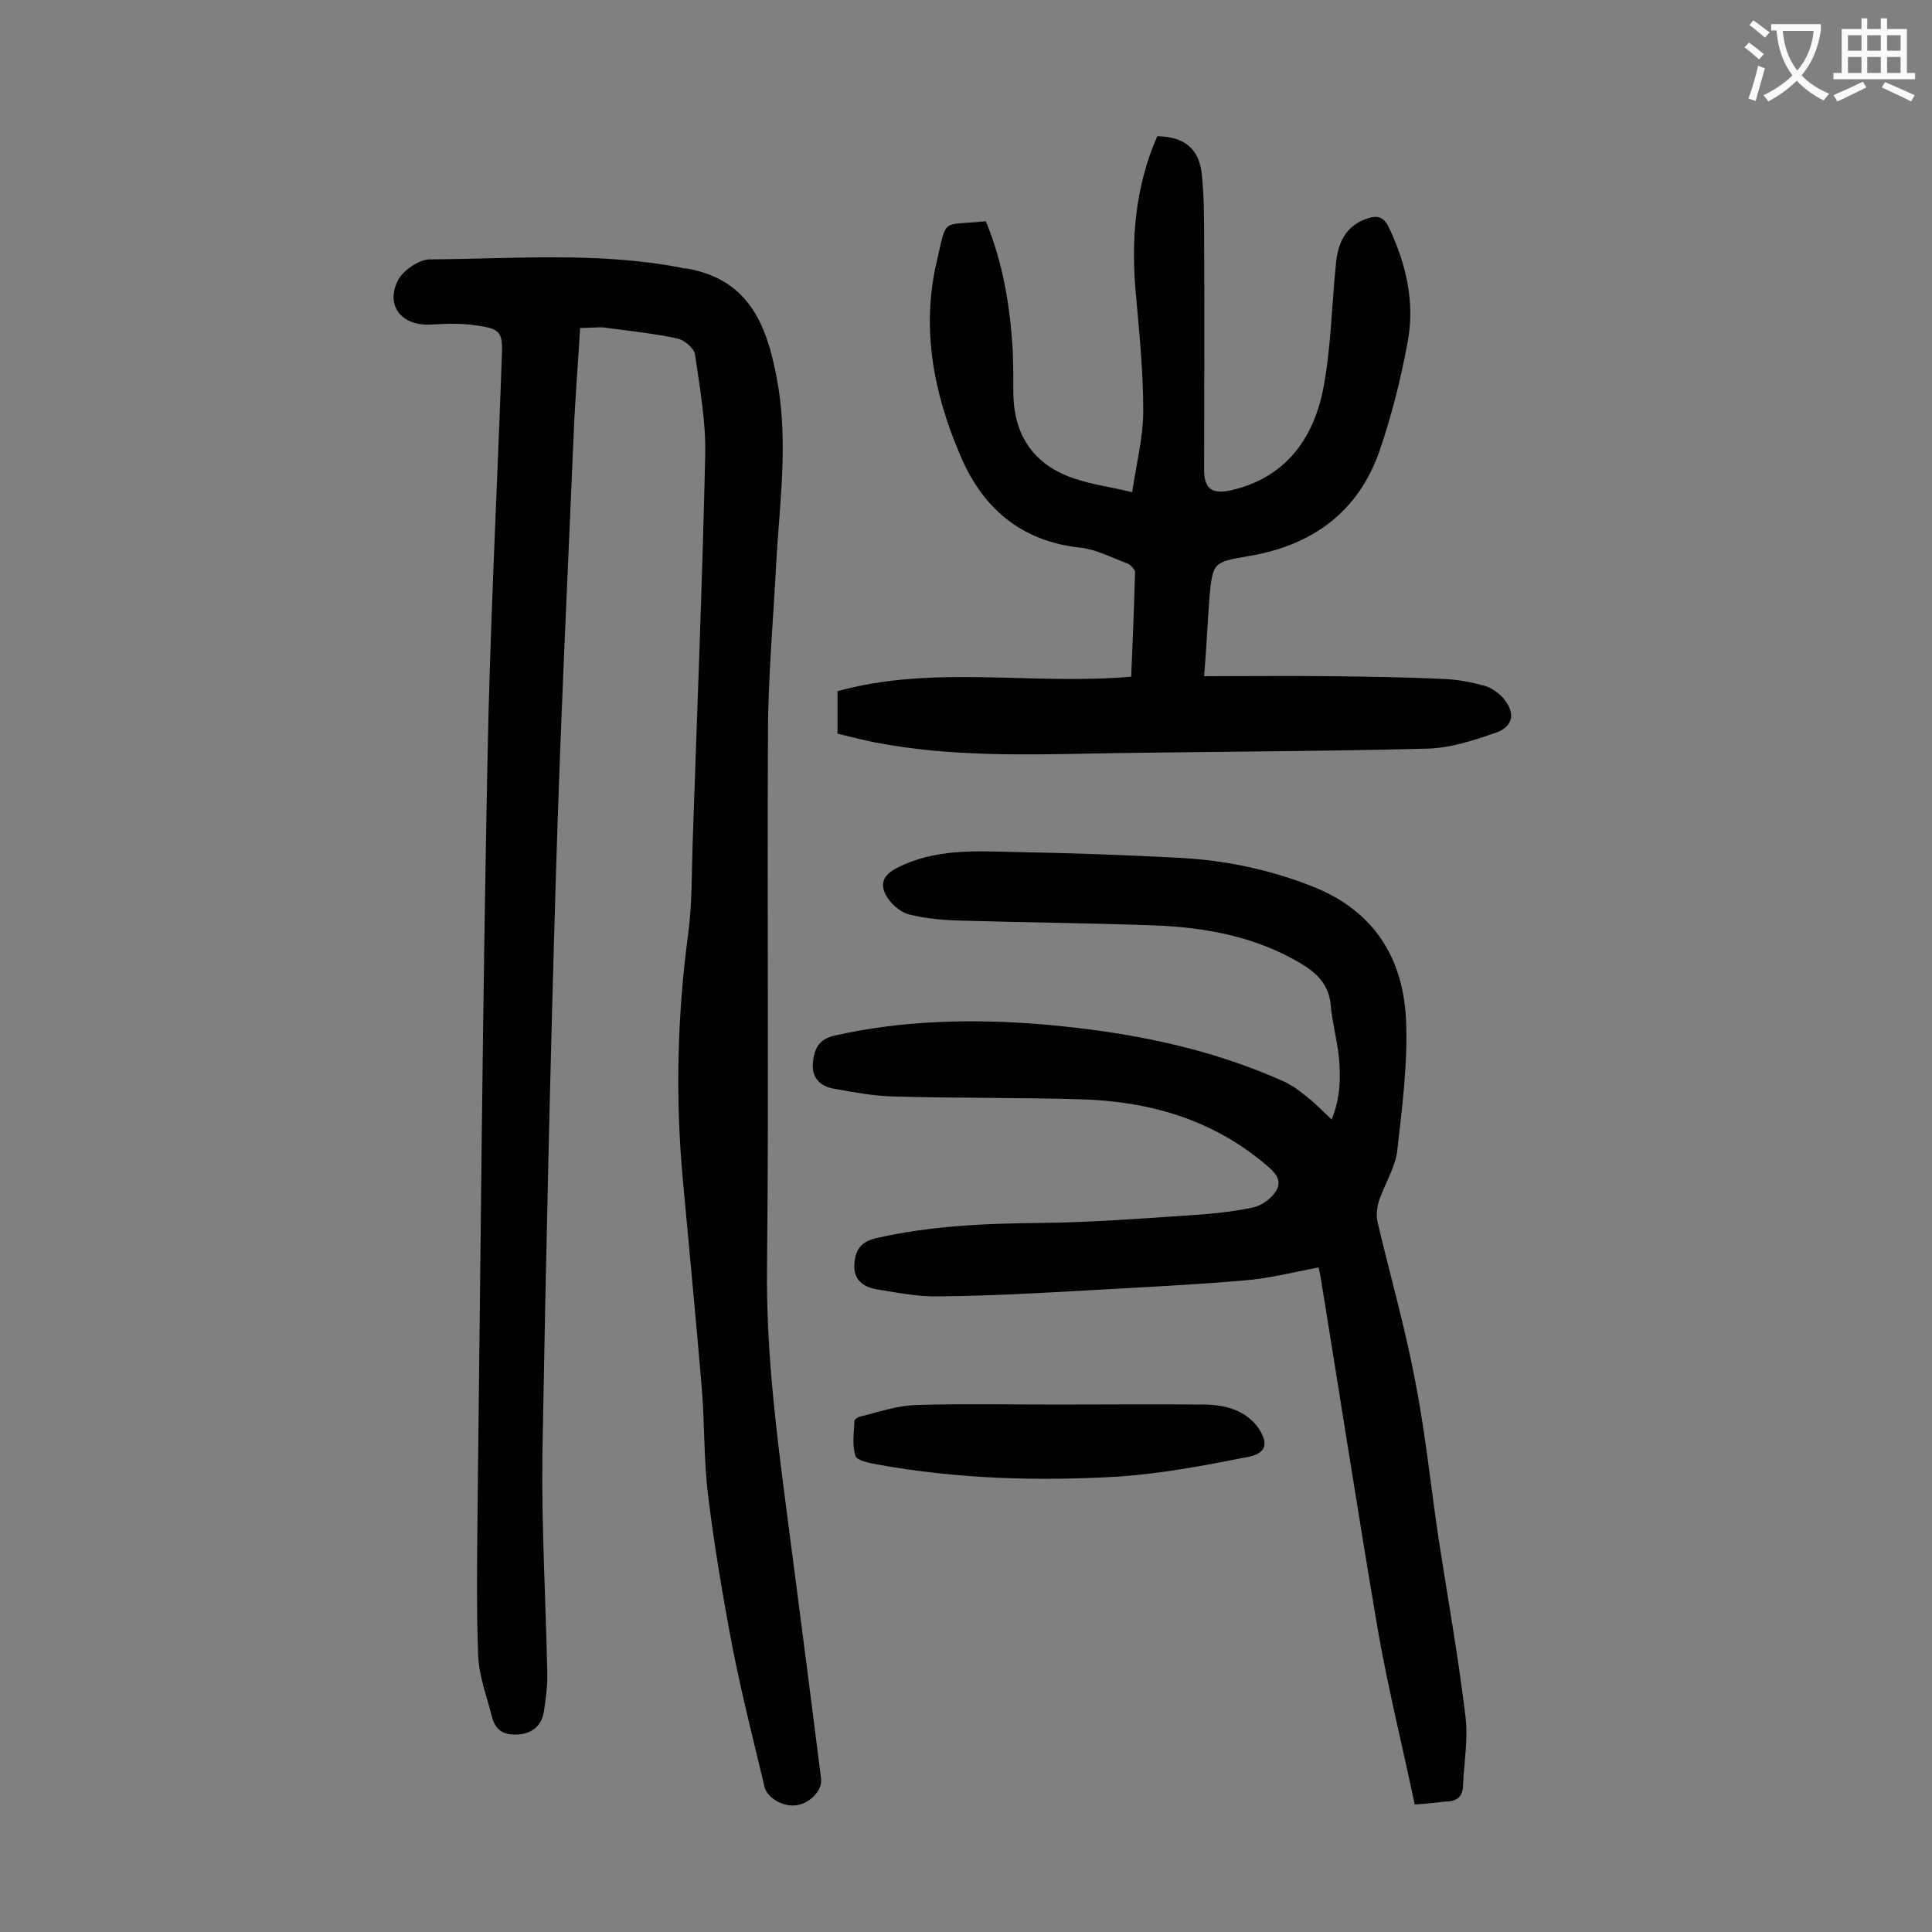
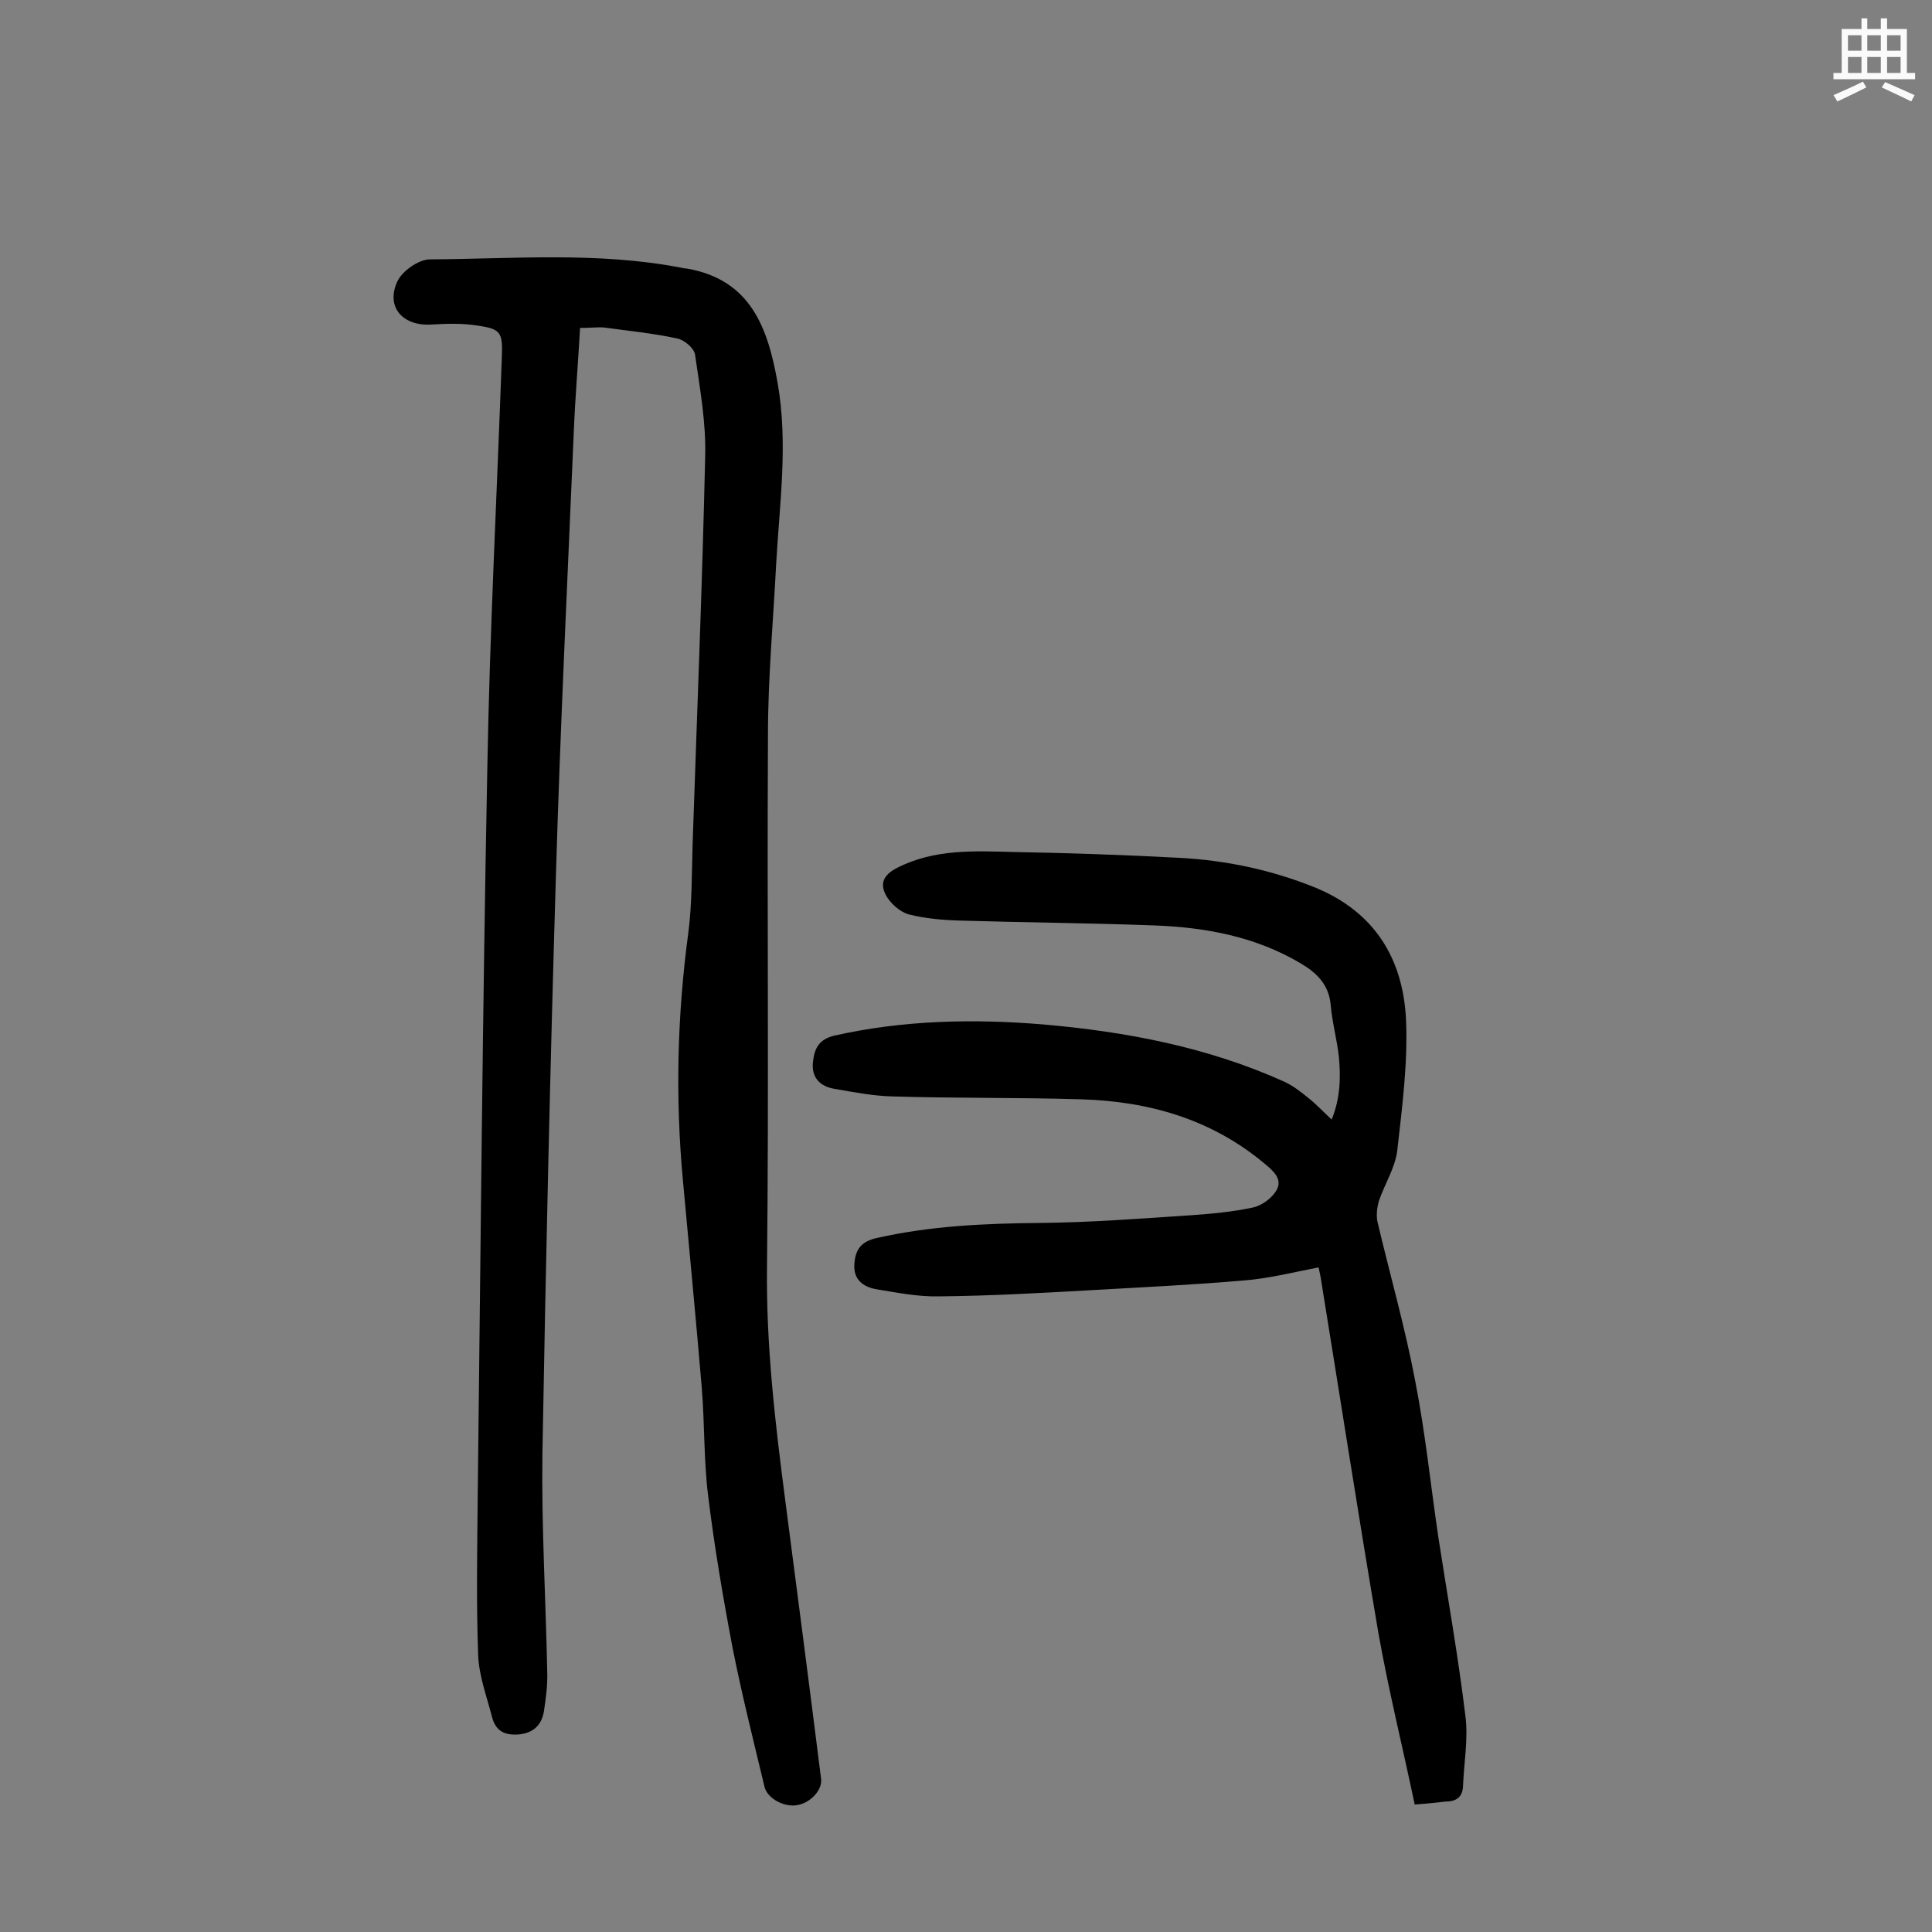
<svg xmlns="http://www.w3.org/2000/svg" enable-background="new 0 0 400 400" viewBox="0 0 400 400">
  <rect x="0" y="0" width="400" height="400" fill="#808080" stroke="none" />
  <g fill="#000001">
    <path d="m120.1 67.9c-.4 7.1-1 14.2-1.3 21.4-1.3 30.6-2.8 61.2-3.7 91.8-1.2 40-2.1 80-2.8 120-.2 15 .7 30.1 1 45.1.1 2.7-.3 5.5-.7 8.2-.5 2.8-2.2 4.4-5.2 4.7-2.8.2-4.7-.6-5.5-3.5-1.1-4.3-2.7-8.5-2.9-12.8-.4-10.8-.2-21.6-.1-32.4.6-50.5 1-101.1 2-151.6.5-28.3 2-56.6 3-84.9.2-5.1-.2-5.8-5.1-6.5-3.1-.5-6.4-.4-9.6-.2-5.9.3-9.4-3.7-6.9-9 1-2.1 4.4-4.5 6.7-4.5 17.3-.1 34.7-1.6 51.9 1.7.4.1.9.2 1.3.2 13.3 2.3 16.8 12.4 18.8 23.7 2.2 12.5.4 24.9-.3 37.4-.6 11.8-1.7 23.6-1.7 35.4-.2 36.7.2 73.4-.2 110.2-.2 16.3 1.7 32.4 3.8 48.5 2.5 19.2 5 38.4 7.4 57.5.3 2.2-2.1 4.9-4.8 5.4-2.7.6-6.3-1.3-6.9-3.7-2.3-9.6-4.7-19.1-6.6-28.7-2-10.5-3.8-21.1-5.1-31.7-.9-7.3-.7-14.8-1.3-22.2-1.2-14.3-2.6-28.6-3.9-42.9-1.6-17.1-1.2-34.2 1.1-51.3.8-6.1.7-12.3.9-18.5.9-26.7 2-53.5 2.6-80.2.2-7-1.1-14.1-2.1-21.1-.2-1.3-2.2-3-3.6-3.3-5-1.1-10.2-1.6-15.3-2.3-1.2-.1-2.9.1-4.9.1z" />
    <path d="m292.9 373.6c-2.5-11.9-5.4-23.6-7.5-35.4-4.2-24.6-8-49.3-12-73.9-.1-.5-.2-1-.4-1.9-5.2 1-10.3 2.3-15.4 2.7-10.4.9-20.9 1.4-31.4 2-10.6.6-21.2 1.2-31.8 1.3-4.4.1-8.8-.8-13.1-1.5-2.7-.5-4.7-2.1-4.4-5.3.2-2.9 1.4-4.6 4.7-5.3 11.1-2.5 22.3-3 33.6-3.1 10.5-.1 20.9-.9 31.4-1.6 4.3-.3 8.6-.7 12.8-1.6 1.9-.4 4-2 4.9-3.6 1.3-2.3-.7-4-2.5-5.5-11-9.2-24-12.9-38-13.3-13-.4-26.1-.2-39.1-.6-4-.1-8.1-.9-12.1-1.6-2.8-.5-4.6-2.3-4.3-5.4.3-2.8 1.1-4.8 4.5-5.6 14.3-3.2 28.7-3.5 43.2-2.3 17.2 1.5 34.1 4.7 50 11.9 1.9.9 3.5 2.2 5.1 3.5 1.5 1.2 2.9 2.7 4.6 4.3 1.8-4.4 1.9-8.7 1.5-13-.4-3.6-1.4-7.2-1.7-10.8-.4-4.2-2.9-6.6-6.3-8.6-9.3-5.5-19.6-7.4-30.2-7.8-13.4-.5-26.7-.6-40.1-1-3.6-.1-7.3-.4-10.8-1.3-1.8-.5-3.8-2.3-4.7-4-1.2-2.3-.6-4.1 2.3-5.6 7.8-4 16.1-3.5 24.3-3.3 11.4.2 22.8.6 34.1 1.2 9.7.5 19.2 2.5 28.3 6.2 12.3 5.1 18.1 14.8 18.7 27.3.4 9-.8 18.1-1.8 27-.4 3.6-2.6 7-3.8 10.5-.4 1.4-.6 3-.3 4.4 2.6 11 5.7 21.8 7.8 32.9 2.1 10.7 3.2 21.6 4.8 32.4 1.9 12.3 4.1 24.6 5.6 37 .6 4.7-.3 9.6-.5 14.5-.1 2.3-1.4 3.2-3.7 3.2-1.7.2-3.4.4-6.3.6z" />
-     <path d="m249.3 140c9.1 0 17.6-.1 26.1 0 8 .1 15.9.2 23.9.6 2.7.1 5.5.7 8.1 1.4 1.4.4 2.8 1.4 3.8 2.5 2.6 3 2.2 5.9-1.5 7.2-4.6 1.6-9.5 3.2-14.3 3.3-23 .6-45.9.6-68.9 1-14.8.3-29.6.6-44.3-2.1-2.9-.5-5.8-1.3-8.8-2 0-3 0-5.7 0-8.8 19.9-5.5 40.2-1.2 60.8-3 .3-7.1.6-14.3.8-21.6 0-.6-.9-1.5-1.5-1.8-3.2-1.2-6.4-2.9-9.7-3.3-12.5-1.3-20.5-8.3-25.1-19.4-5.5-12.9-8-26.3-4.7-40.1 2.1-9.1.9-7.1 10.1-8.1 3.6 8.7 5.1 17.9 5.6 27.3.1 2.9.1 5.7.1 8.6.2 8.6 4.3 14.5 12.4 17.3 3.7 1.3 7.7 1.8 12.2 2.9.9-6 2.3-11.4 2.3-16.9 0-7.9-.8-15.9-1.5-23.8-1.1-11.4-.2-22.5 4.4-33 5.5.1 8.6 2.5 9.2 7.7.5 4.6.5 9.2.5 13.9.1 15.8 0 31.6 0 47.4 0 4 1.6 5.2 5.6 4.3 11-2.5 16.9-10.4 19-20.7 1.7-8.6 1.8-17.6 2.7-26.3.4-4.2 2-7.7 6.3-9.2 2.2-.8 3.6-.5 4.7 1.9 3.6 7.6 5.4 15.6 3.8 23.8-1.4 7.6-3.3 15.1-5.8 22.4-4.4 12.6-13.9 19.5-26.9 21.7-7.5 1.3-7.6 1.2-8.3 8.6-.4 5.3-.6 10.4-1.1 16.3z" />
-     <path d="m218.7 290.8c10.2 0 20.3-.1 30.5 0 2.2 0 4.5.3 6.5 1.1 1.8.7 3.7 2.1 4.8 3.7 2.3 3.4 1.6 5.4-2.4 6.1-8.7 1.7-17.6 3.4-26.4 4-16.8 1-33.5.5-50.1-2.5-1.6-.3-4.2-.8-4.5-1.8-.7-2.2-.3-4.8-.2-7.2 0-.3.7-.8 1.1-.9 3.8-.9 7.7-2.3 11.6-2.4 9.7-.3 19.4-.1 29.2-.1-.1-.1-.1 0-.1 0z" />
  </g>
-   <path d="m362.1 8.8c1.1.8 2.1 1.6 3.1 2.4l-1 1.1c-1.3-1.1-2.3-2-3-2.5zm1.9 4.8c.5.2.9.4 1.4.5-.6 2.3-1.3 4.5-1.9 6.8l-1.5-.5c.8-2.1 1.4-4.3 2-6.8zm-1-9.4c1.3.9 2.4 1.8 3.4 2.5l-1 1.1c-1.4-1.2-2.4-2.1-3.2-2.6zm3.7 2.2v-1.4h10.3v1.2c-.5 3.6-1.8 6.8-4 9.4 1.5 1.6 3.4 2.8 5.7 3.8-.3.4-.7.8-1.1 1.4-2.3-1.1-4.1-2.5-5.6-4.1-1.6 1.6-3.6 3.1-5.9 4.3-.3-.5-.7-.9-1-1.3 2.4-1.1 4.4-2.5 6-4.1-1.9-2.5-3-5.6-3.3-9.3h-1.1zm8.8 0h-6.4c.3 3.3 1.3 6 3 8.2 2-2.3 3.1-5.1 3.4-8.2z" fill="#fafafb" />
  <path d="m385.3 3.8h1.3v2.2h2.8v-2.2h1.3v2.2h4.1v9.1h1.7v1.3h-16.9v-1.3h1.7v-9.1h4.1v-2.2zm.4 13.1.7 1.2c-1.8.9-3.8 1.9-6 2.9-.2-.4-.5-.8-.8-1.3 2.3-1 4.3-1.9 6.1-2.8zm-3.1-6.4h2.8v-3.2h-2.8zm0 4.6h2.8v-3.3h-2.8zm4-4.6h2.8v-3.2h-2.8zm0 4.6h2.8v-3.3h-2.8zm3.7 1.9c2.1.9 4.1 1.8 6.1 2.7l-.7 1.3c-2.2-1.1-4.2-2-6.1-2.9zm3.2-9.7h-2.8v3.2h2.8zm-2.8 7.8h2.8v-3.3h-2.8z" fill="#fafafb" />
</svg>